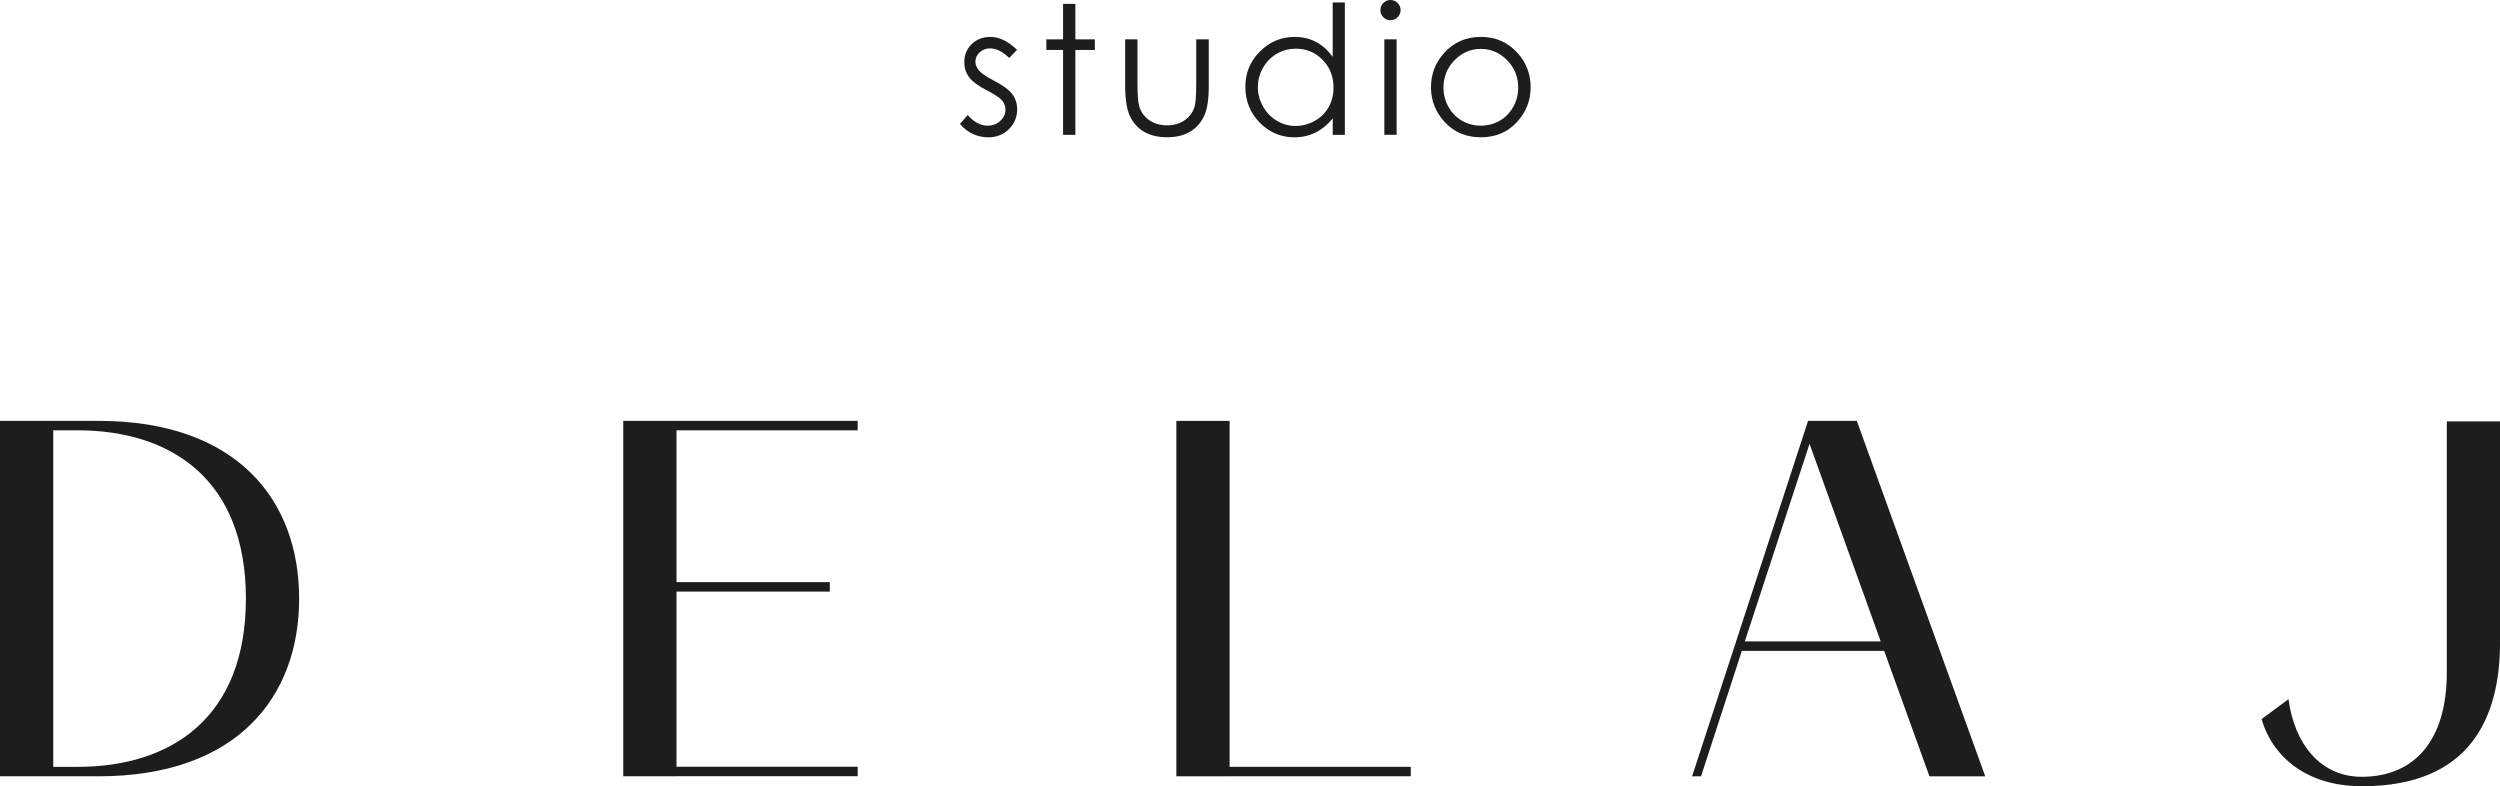
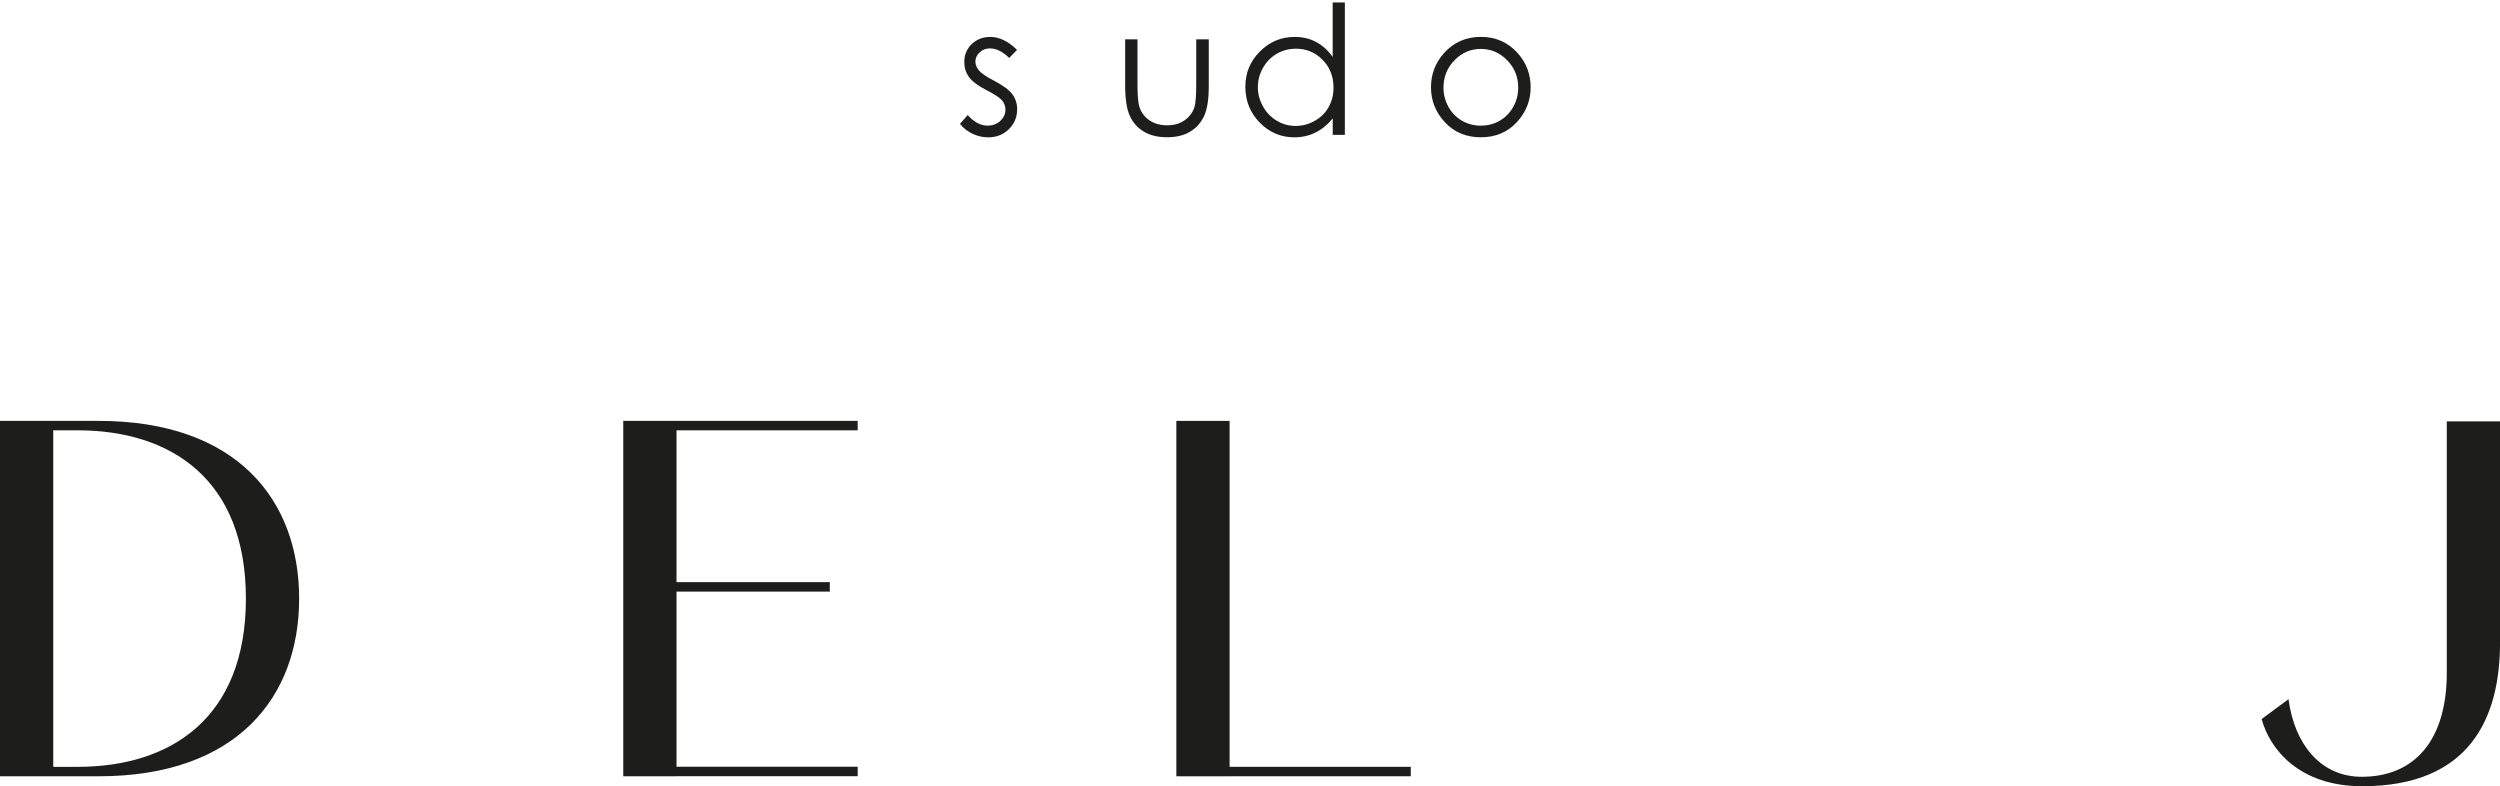
<svg xmlns="http://www.w3.org/2000/svg" id="Camada_2" data-name="Camada 2" viewBox="0 0 606.05 190.61">
  <defs>
    <style>
      .cls-1 {
        fill: #1d1d1b;
      }
    </style>
  </defs>
  <g id="Camada_1-2" data-name="Camada 1">
    <g>
      <path class="cls-1" d="m0,188.19v-86.16h23.89c33.67,0,48.63,19.31,48.63,43.08s-14.96,43.08-48.63,43.08H0Zm12.91-83.86v81.57h5.91c22.57,0,40.79-11.82,40.79-40.79s-18.22-40.79-40.79-40.79h-5.91Z" />
      <path class="cls-1" d="m164,188.19h-12.91v-86.16h56.83v2.29h-43.92v36.8h37.16v2.29h-37.16v42.47h43.92v2.29h-43.92Z" />
      <path class="cls-1" d="m298.08,188.19h-12.91v-86.16h12.91v83.86h43.92v2.29h-43.92Z" />
-       <path class="cls-1" d="m422.26,157.78l-9.89,30.41h-2.17l28.11-86.16h11.82l31.13,86.16h-13.52l-10.98-30.41h-34.51Zm16.41-50.2l-15.69,47.9h32.94l-17.26-47.9Z" />
      <path class="cls-1" d="m548.26,174.32l6.52-4.83c1.45,10.98,7.84,18.82,17.74,18.82,12.79,0,20.63-8.81,20.63-25.22v-60.94h12.91v53.58c0,18.22-7.24,34.87-33.42,34.87-15.32,0-22.44-9.05-24.37-16.29Z" />
    </g>
    <g>
      <path class="cls-1" d="m246.57,12.07l-1.92,1.98c-1.59-1.55-3.15-2.32-4.67-2.32-.97,0-1.8.32-2.49.96s-1.03,1.38-1.03,2.23c0,.75.28,1.47.85,2.15.57.7,1.76,1.51,3.58,2.45,2.22,1.15,3.72,2.26,4.52,3.32.78,1.08,1.17,2.29,1.17,3.64,0,1.9-.67,3.51-2,4.83s-3.01,1.98-5.01,1.98c-1.34,0-2.61-.29-3.83-.87s-2.22-1.38-3.02-2.4l1.87-2.13c1.52,1.72,3.13,2.57,4.84,2.57,1.19,0,2.21-.38,3.05-1.15s1.26-1.67,1.26-2.7c0-.85-.28-1.61-.83-2.28-.55-.65-1.81-1.47-3.75-2.47-2.09-1.08-3.51-2.14-4.27-3.19-.75-1.05-1.13-2.25-1.13-3.6,0-1.76.6-3.22,1.8-4.38,1.2-1.16,2.72-1.74,4.55-1.74,2.13,0,4.28,1.04,6.44,3.13Z" />
-       <path class="cls-1" d="m257.71.94h2.98v8.6h4.72v2.57h-4.72v20.58h-2.98V12.11h-4.06v-2.57h4.06V.94Z" />
      <path class="cls-1" d="m272.77,9.53h2.98v10.81c0,2.64.14,4.45.43,5.45.43,1.42,1.24,2.54,2.44,3.36s2.63,1.23,4.29,1.23,3.07-.4,4.23-1.2c1.16-.8,1.96-1.86,2.4-3.16.3-.89.45-2.79.45-5.68v-10.81h3.04v11.36c0,3.19-.37,5.6-1.12,7.21-.75,1.62-1.87,2.88-3.36,3.8-1.5.91-3.37,1.37-5.63,1.37s-4.14-.46-5.65-1.37c-1.51-.92-2.64-2.19-3.39-3.83-.74-1.64-1.12-4.1-1.12-7.4v-11.15Z" />
      <path class="cls-1" d="m326.02.6v32.09h-2.94v-3.98c-1.25,1.52-2.65,2.66-4.2,3.43-1.55.77-3.25,1.15-5.1,1.15-3.28,0-6.07-1.19-8.4-3.57-2.32-2.38-3.48-5.27-3.48-8.67s1.17-6.19,3.51-8.55,5.16-3.55,8.45-3.55c1.9,0,3.62.4,5.16,1.21,1.54.81,2.89,2.02,4.05,3.64V.6h2.94Zm-11.91,11.21c-1.66,0-3.19.41-4.59,1.22s-2.52,1.96-3.35,3.43c-.83,1.47-1.24,3.03-1.24,4.68s.42,3.19,1.25,4.67,1.96,2.65,3.37,3.48c1.41.83,2.92,1.24,4.54,1.24s3.17-.41,4.63-1.23c1.46-.82,2.58-1.93,3.37-3.34.79-1.4,1.18-2.98,1.18-4.74,0-2.68-.88-4.92-2.65-6.72-1.76-1.8-3.94-2.7-6.51-2.7Z" />
-       <path class="cls-1" d="m337.07,0c.68,0,1.26.24,1.74.72s.72,1.06.72,1.74-.24,1.24-.72,1.72-1.06.72-1.74.72-1.24-.24-1.72-.72-.72-1.06-.72-1.72.24-1.26.72-1.74,1.05-.72,1.72-.72Zm-1.48,9.53h2.98v23.15h-2.98V9.53Z" />
      <path class="cls-1" d="m358.99,8.94c3.57,0,6.52,1.29,8.87,3.87,2.13,2.36,3.2,5.14,3.2,8.36s-1.13,6.06-3.38,8.48c-2.25,2.42-5.15,3.63-8.69,3.63s-6.46-1.21-8.71-3.63c-2.25-2.42-3.38-5.25-3.38-8.48s1.07-5.99,3.2-8.34c2.35-2.6,5.31-3.89,8.89-3.89Zm-.01,2.92c-2.48,0-4.6.92-6.38,2.75s-2.67,4.04-2.67,6.64c0,1.67.41,3.23,1.22,4.68.81,1.45,1.91,2.56,3.29,3.35,1.38.79,2.9,1.18,4.55,1.18s3.17-.39,4.55-1.18c1.38-.79,2.48-1.91,3.29-3.35.81-1.45,1.22-3.01,1.22-4.68,0-2.6-.89-4.81-2.68-6.64-1.79-1.83-3.91-2.75-6.38-2.75Z" />
    </g>
  </g>
</svg>